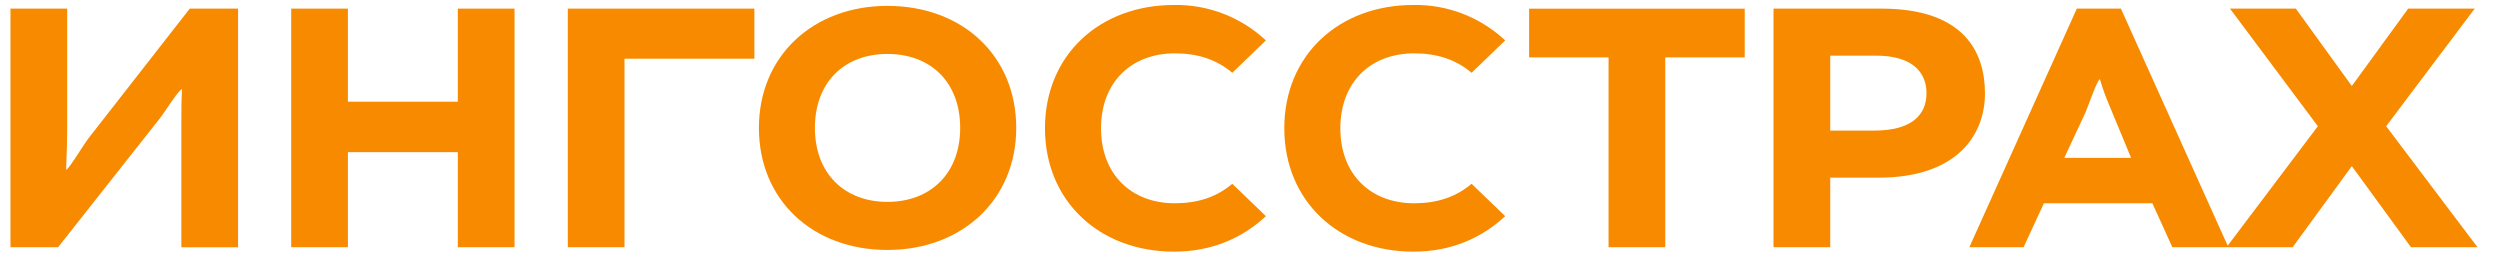
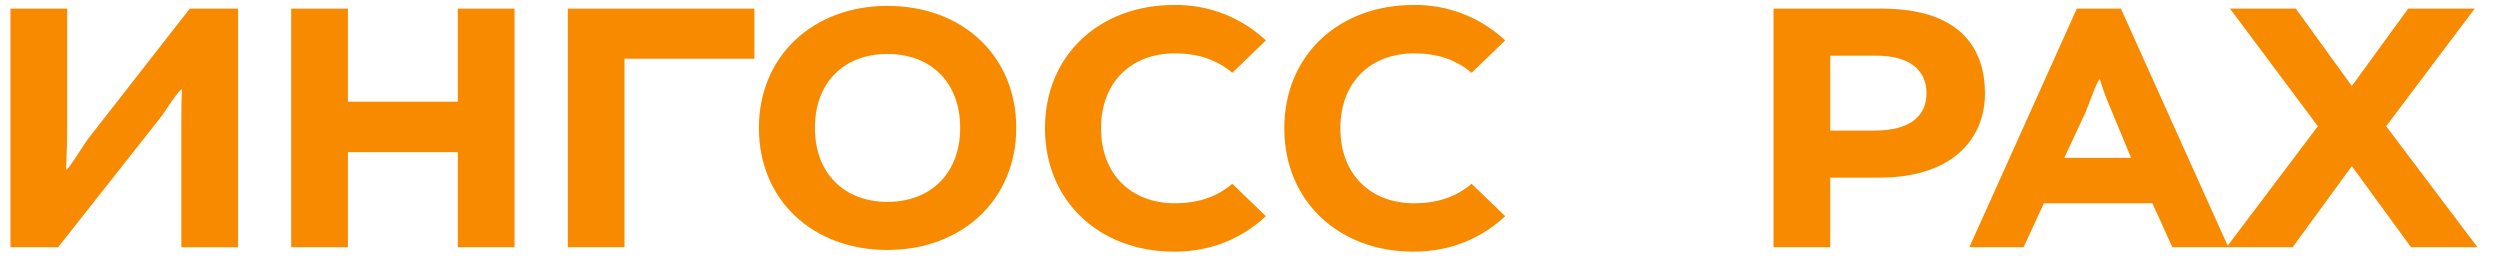
<svg xmlns="http://www.w3.org/2000/svg" width="85" height="9" viewBox="0 0 85 9" fill="none">
  <path d="M5.452 4.003L1.976 8.405H0.356V0.293H2.284V4.385C2.284 4.779 2.273 5.082 2.262 5.371C2.257 5.506 2.253 5.638 2.249 5.774C2.31 5.76 2.527 5.426 2.724 5.124C2.838 4.948 2.946 4.783 3.012 4.697L6.452 0.293H8.094V8.407H6.166V4.085C6.166 3.736 6.166 3.436 6.19 3.03C6.108 3.046 5.874 3.391 5.677 3.68C5.588 3.811 5.507 3.931 5.452 4.003Z" fill="#F88A00" />
  <path d="M17.494 8.405H15.566V5.173H11.829V8.405H9.901V0.293H11.829V3.457H15.566V0.293H17.494V8.405Z" fill="#F88A00" />
  <path d="M21.233 8.405H19.305V0.293H25.649V1.996H21.233V8.405Z" fill="#F88A00" />
  <path fill-rule="evenodd" clip-rule="evenodd" d="M25.803 4.349C25.803 1.903 27.647 0.2 30.171 0.2C32.73 0.2 34.552 1.903 34.552 4.349C34.552 6.795 32.705 8.498 30.171 8.498C27.623 8.498 25.803 6.795 25.803 4.349ZM27.707 4.349C27.707 5.903 28.718 6.864 30.171 6.864C31.635 6.864 32.646 5.901 32.646 4.349C32.646 2.784 31.635 1.834 30.171 1.834C28.718 1.834 27.707 2.784 27.707 4.349Z" fill="#F88A00" />
  <path d="M37.435 4.362C37.435 5.938 38.471 6.911 39.946 6.911C40.719 6.911 41.363 6.702 41.898 6.249L43.041 7.35C42.267 8.07 41.231 8.556 39.922 8.556C37.374 8.556 35.529 6.831 35.529 4.362C35.529 1.882 37.374 0.169 39.922 0.169C41.077 0.151 42.195 0.583 43.041 1.374L41.898 2.475C41.361 2.022 40.719 1.814 39.946 1.814C38.471 1.814 37.435 2.786 37.435 4.362Z" fill="#F88A00" />
  <path d="M45.572 4.362C45.572 5.938 46.607 6.911 48.082 6.911C48.856 6.911 49.5 6.702 50.034 6.249L51.177 7.35C50.403 8.07 49.368 8.556 48.058 8.556C45.51 8.556 43.666 6.831 43.666 4.362C43.666 1.882 45.51 0.169 48.058 0.169C49.214 0.151 50.331 0.583 51.177 1.374L50.034 2.475C49.498 2.022 48.856 1.814 48.082 1.814C46.607 1.814 45.572 2.786 45.572 4.362Z" fill="#F88A00" />
-   <path d="M54.691 1.951H51.99V0.295H59.321V1.951H56.619V8.405H54.691V1.951Z" fill="#F88A00" />
  <path fill-rule="evenodd" clip-rule="evenodd" d="M62.228 6.041V8.405H60.299V0.293H63.965C66.799 0.293 67.489 1.789 67.489 3.179C67.489 4.547 66.585 6.041 63.859 6.041H62.228ZM65.501 3.166C65.501 2.494 65.06 1.892 63.787 1.892H62.228V4.44H63.717C65.013 4.44 65.501 3.896 65.501 3.166Z" fill="#F88A00" />
  <path fill-rule="evenodd" clip-rule="evenodd" d="M68.802 8.405H66.958L70.612 0.293H72.111L75.741 8.353L78.807 4.291L75.82 0.293H78.058L79.962 2.924L81.878 0.293H84.14L81.129 4.291L84.235 8.405H81.973L79.962 5.648L77.95 8.405H73.859L73.181 6.911H69.493L68.802 8.405ZM71.029 3.508C70.981 3.636 70.939 3.747 70.91 3.816L70.185 5.368H72.458L71.708 3.561C71.587 3.278 71.483 2.988 71.398 2.693C71.329 2.709 71.158 3.165 71.029 3.508Z" fill="#F88A00" />
</svg>